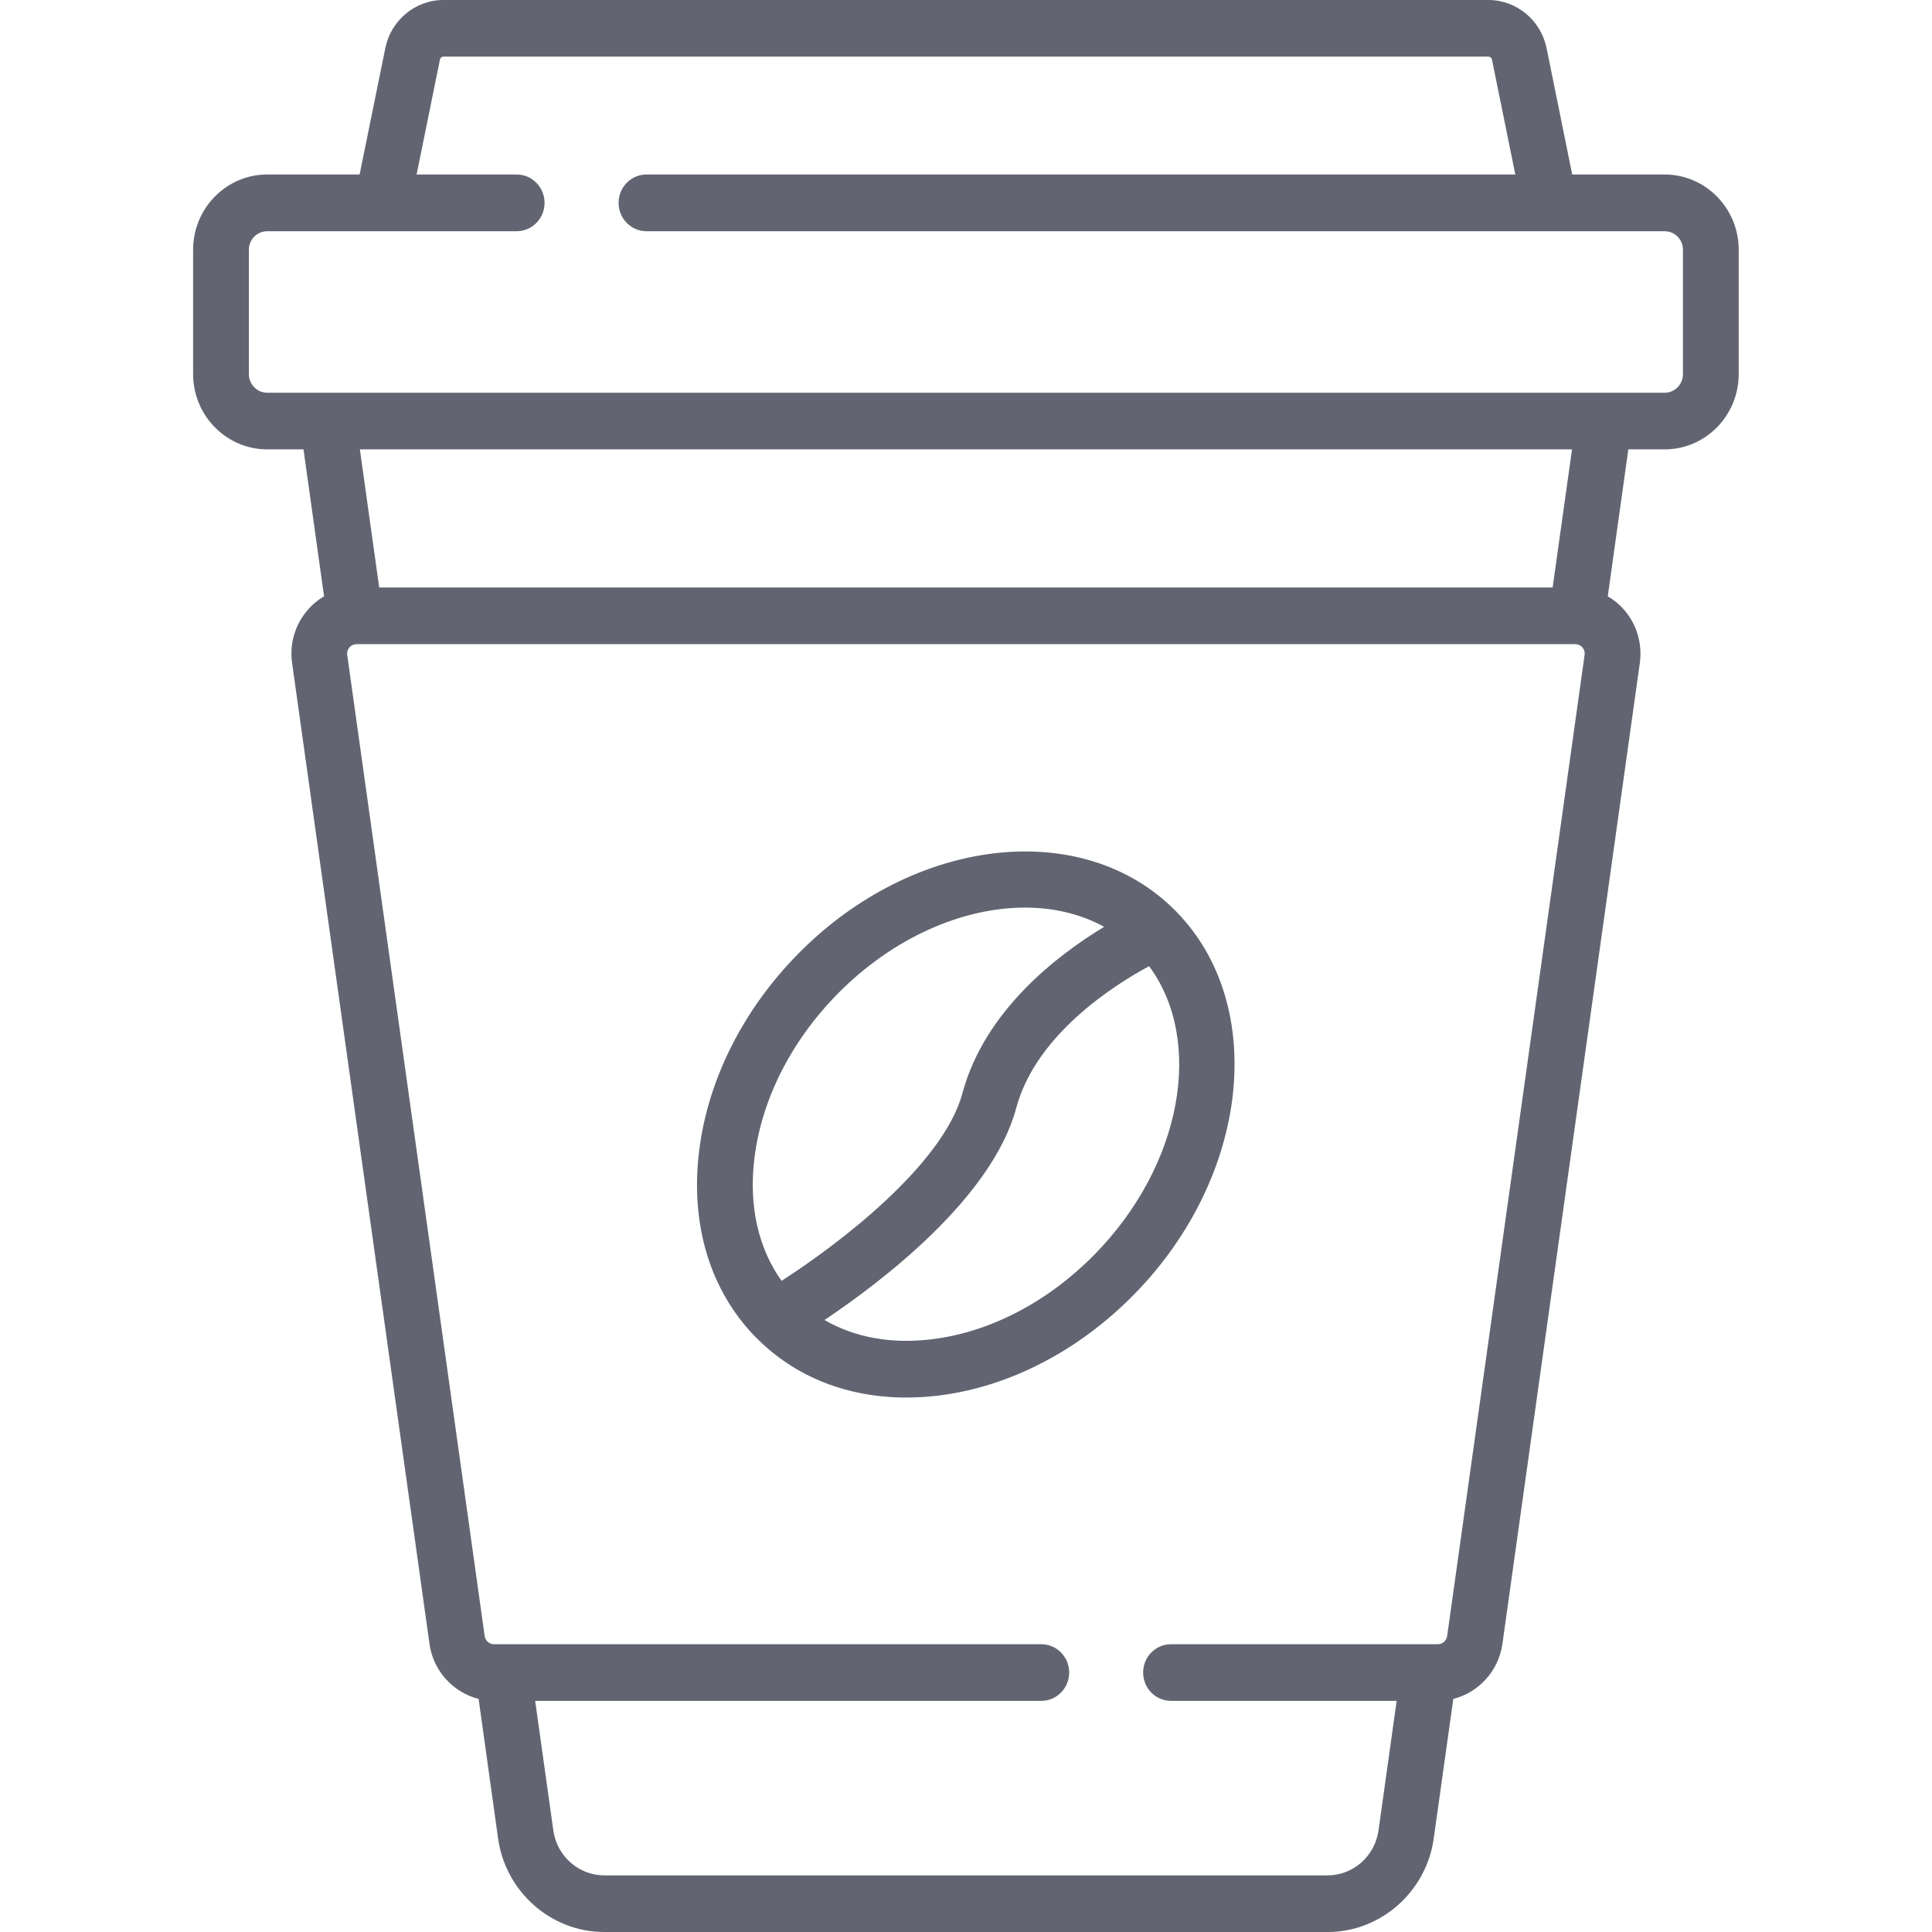
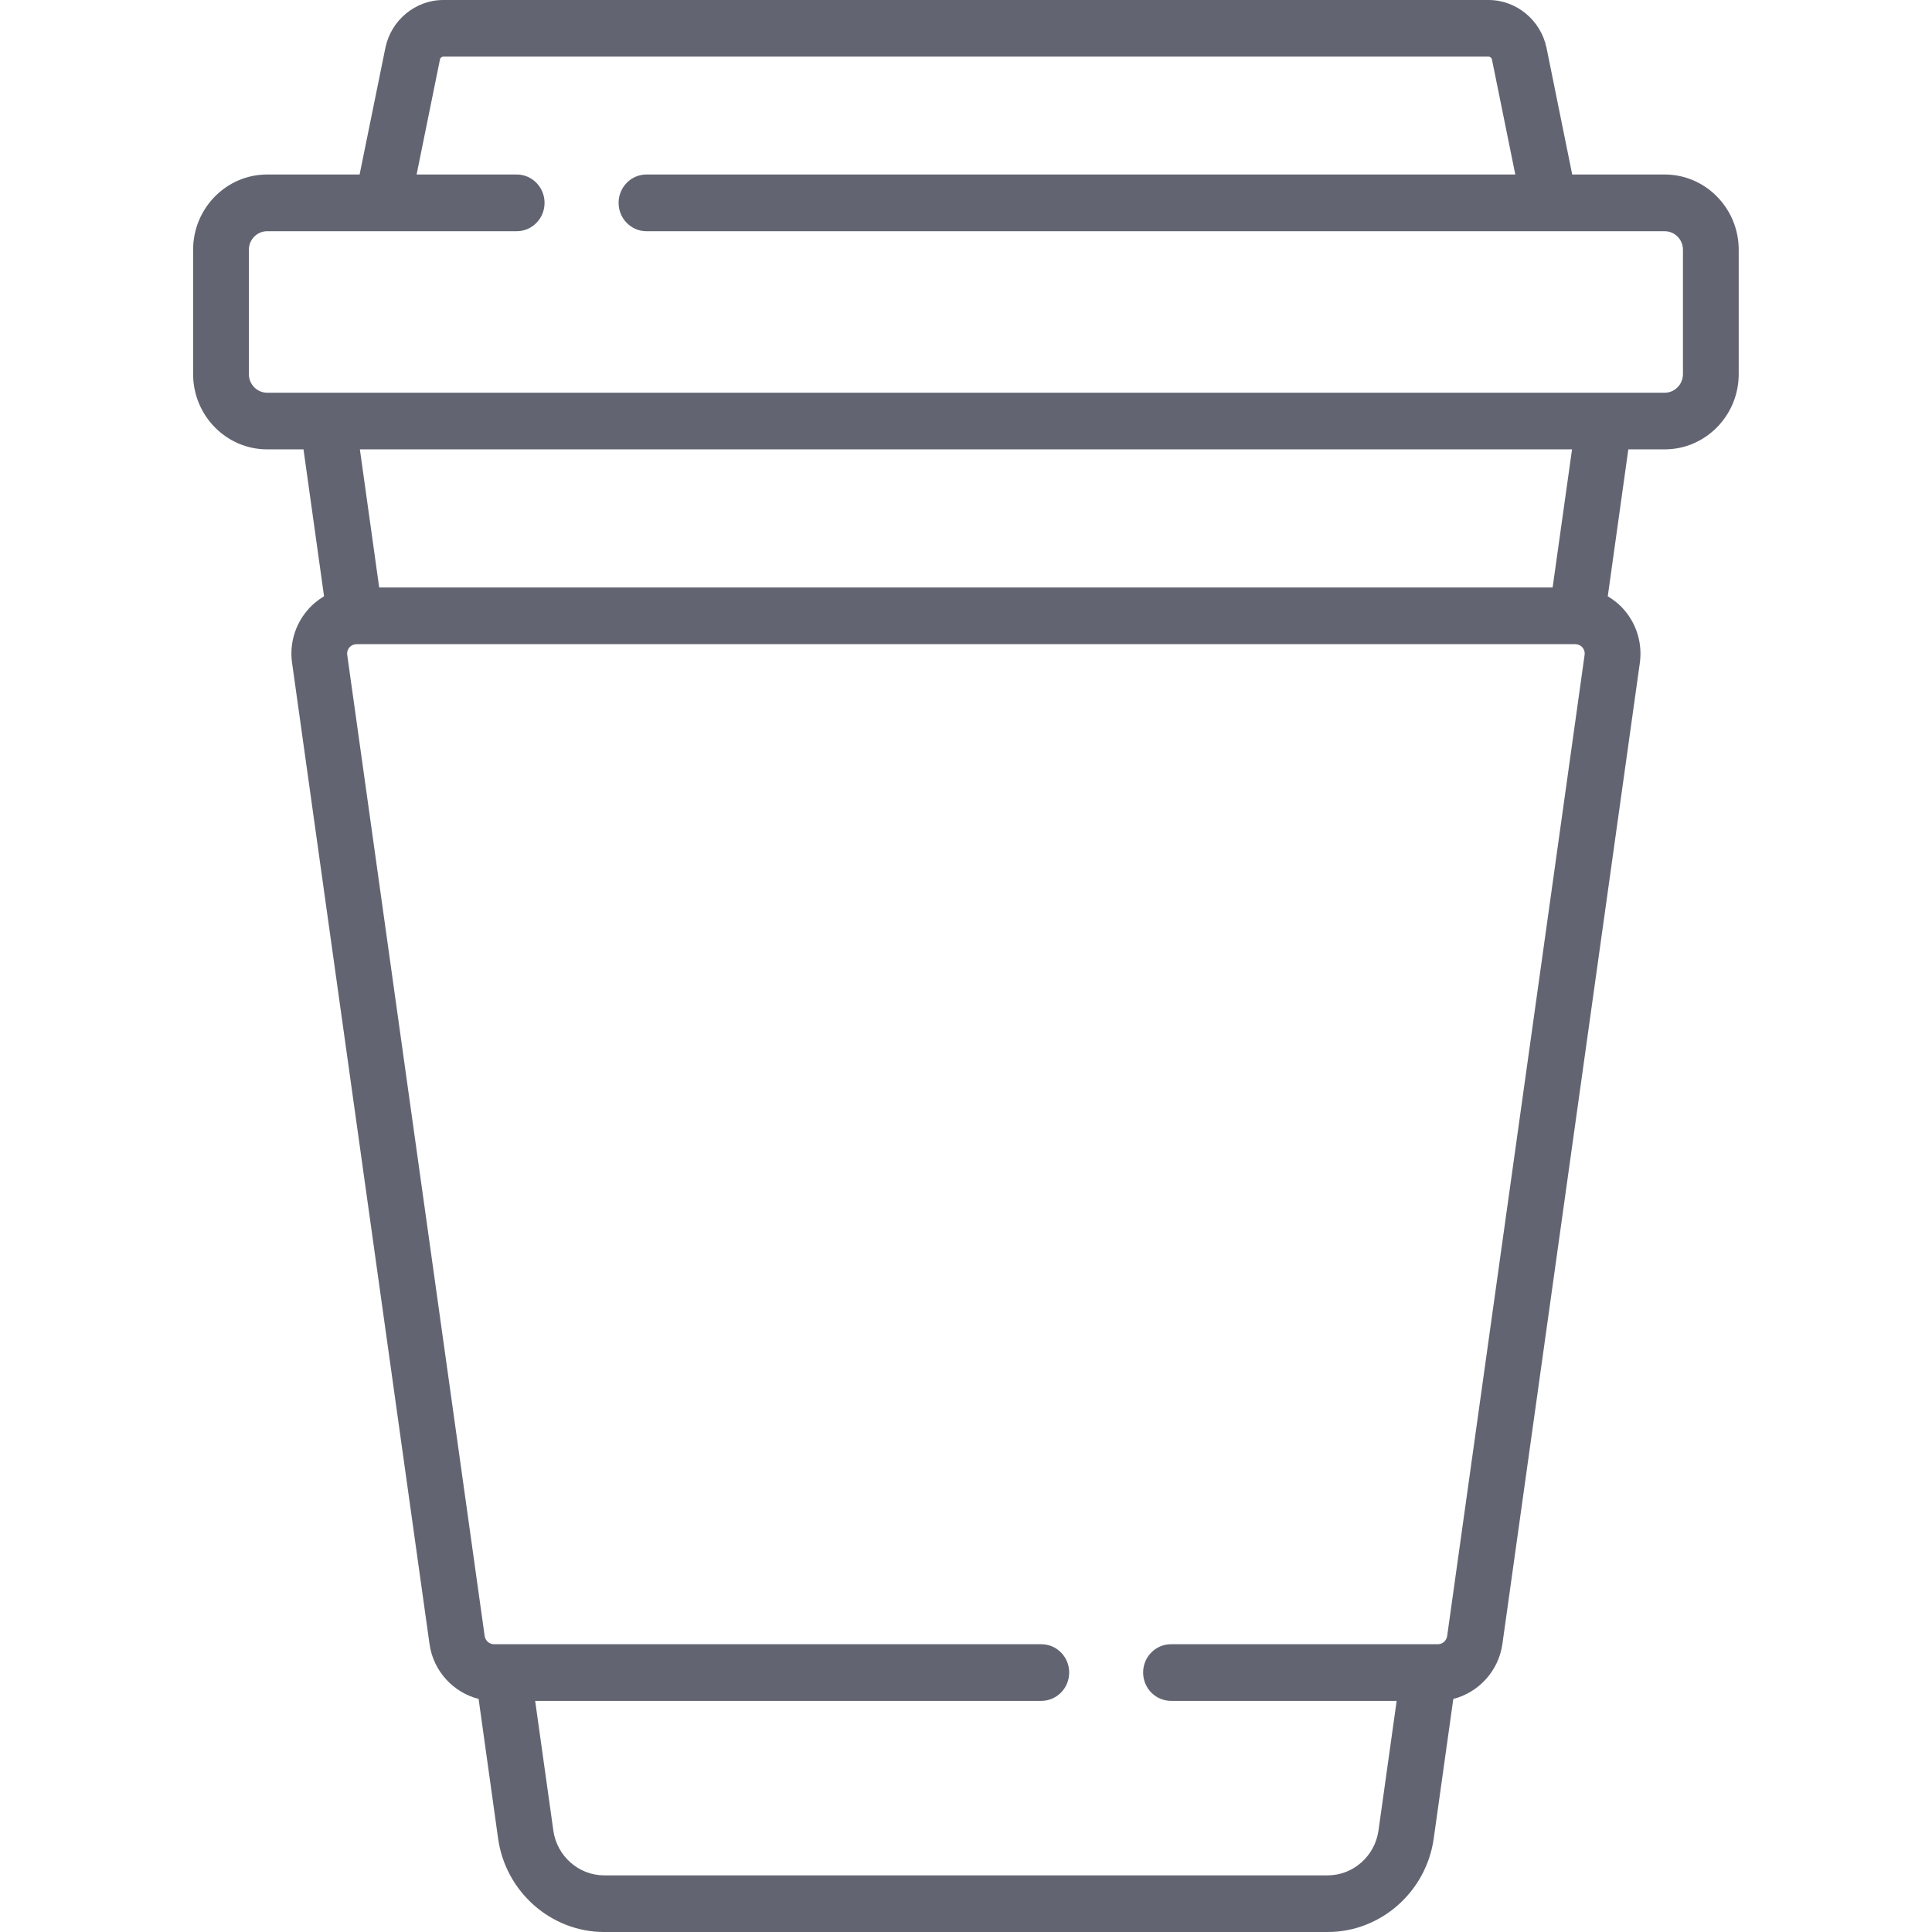
<svg xmlns="http://www.w3.org/2000/svg" width="22" height="22" viewBox="0 0 22 22" fill="none">
  <path d="M18.956 1.987H17.903L17.611 0.547C17.546 0.23 17.268 0 16.95 0H5.048C4.73 0 4.452 0.23 4.388 0.547L4.095 1.987H3.042C2.577 1.987 2.199 2.372 2.199 2.844V4.26C2.199 4.732 2.577 5.117 3.042 5.117H3.456L3.69 6.79C3.619 6.832 3.555 6.885 3.5 6.95C3.359 7.115 3.295 7.333 3.326 7.549L4.891 18.721C4.934 19.029 5.162 19.273 5.45 19.346L5.672 20.936C5.757 21.543 6.276 22 6.879 22H15.119C15.722 22 16.241 21.543 16.326 20.936L16.549 19.346C16.837 19.273 17.064 19.029 17.108 18.721L18.673 7.549C18.703 7.333 18.64 7.115 18.499 6.95C18.444 6.885 18.379 6.832 18.308 6.79L18.542 5.117H18.956C19.421 5.117 19.799 4.732 19.799 4.26V2.844C19.799 2.372 19.421 1.987 18.956 1.987ZM18.044 7.458L16.479 18.63C16.471 18.683 16.426 18.723 16.374 18.723H13.335C13.159 18.723 13.017 18.867 13.017 19.045C13.017 19.224 13.159 19.368 13.335 19.368H15.904L15.697 20.845C15.656 21.136 15.408 21.355 15.119 21.355H6.879C6.59 21.355 6.342 21.136 6.301 20.845L6.094 19.368H11.857C12.033 19.368 12.175 19.224 12.175 19.045C12.175 18.867 12.033 18.723 11.857 18.723H5.625C5.572 18.723 5.527 18.683 5.519 18.63L3.954 7.458C3.948 7.416 3.967 7.386 3.979 7.372C3.991 7.359 4.015 7.338 4.054 7.336C4.058 7.336 4.063 7.335 4.067 7.335H17.931C17.936 7.335 17.94 7.336 17.944 7.336C17.983 7.338 18.008 7.359 18.019 7.372C18.031 7.386 18.05 7.416 18.044 7.458ZM4.098 5.117H17.901L17.68 6.69H4.318L4.098 5.117ZM19.164 4.26C19.164 4.377 19.071 4.472 18.956 4.472H3.042C2.928 4.472 2.834 4.377 2.834 4.26V2.844C2.834 2.727 2.928 2.633 3.042 2.633H5.884C6.059 2.633 6.201 2.488 6.201 2.31C6.201 2.132 6.059 1.987 5.884 1.987H4.744L5.01 0.677C5.013 0.659 5.03 0.645 5.048 0.645H16.95C16.969 0.645 16.985 0.659 16.989 0.677L17.255 1.987H7.361C7.186 1.987 7.044 2.132 7.044 2.31C7.044 2.488 7.186 2.633 7.361 2.633H18.956C19.071 2.633 19.164 2.727 19.164 2.844V4.26Z" fill="#626571" />
-   <path d="M13.388 10.374C13.385 10.371 13.383 10.369 13.381 10.367C12.325 9.306 10.403 9.526 9.088 10.862C8.46 11.5 8.06 12.297 7.961 13.107C7.858 13.947 8.088 14.701 8.609 15.231C8.609 15.231 8.61 15.231 8.61 15.231C8.611 15.232 8.611 15.233 8.612 15.233C9.052 15.679 9.648 15.914 10.32 15.914C10.444 15.914 10.571 15.906 10.7 15.89C11.497 15.789 12.282 15.382 12.91 14.744C14.228 13.405 14.443 11.445 13.389 10.375C13.389 10.374 13.388 10.374 13.388 10.374ZM8.591 13.187C8.673 12.518 9.009 11.855 9.537 11.318C10.171 10.674 10.963 10.335 11.672 10.335C11.998 10.335 12.306 10.407 12.573 10.554C12.04 10.876 11.212 11.509 10.96 12.447C10.741 13.262 9.552 14.166 8.9 14.585C8.634 14.214 8.524 13.727 8.591 13.187ZM12.461 14.288C11.932 14.825 11.279 15.166 10.621 15.249C10.157 15.308 9.732 15.231 9.389 15.031C10.044 14.592 11.298 13.638 11.572 12.617C11.796 11.782 12.681 11.22 13.085 11.002C13.714 11.852 13.461 13.272 12.461 14.288Z" fill="#626571" />
</svg>